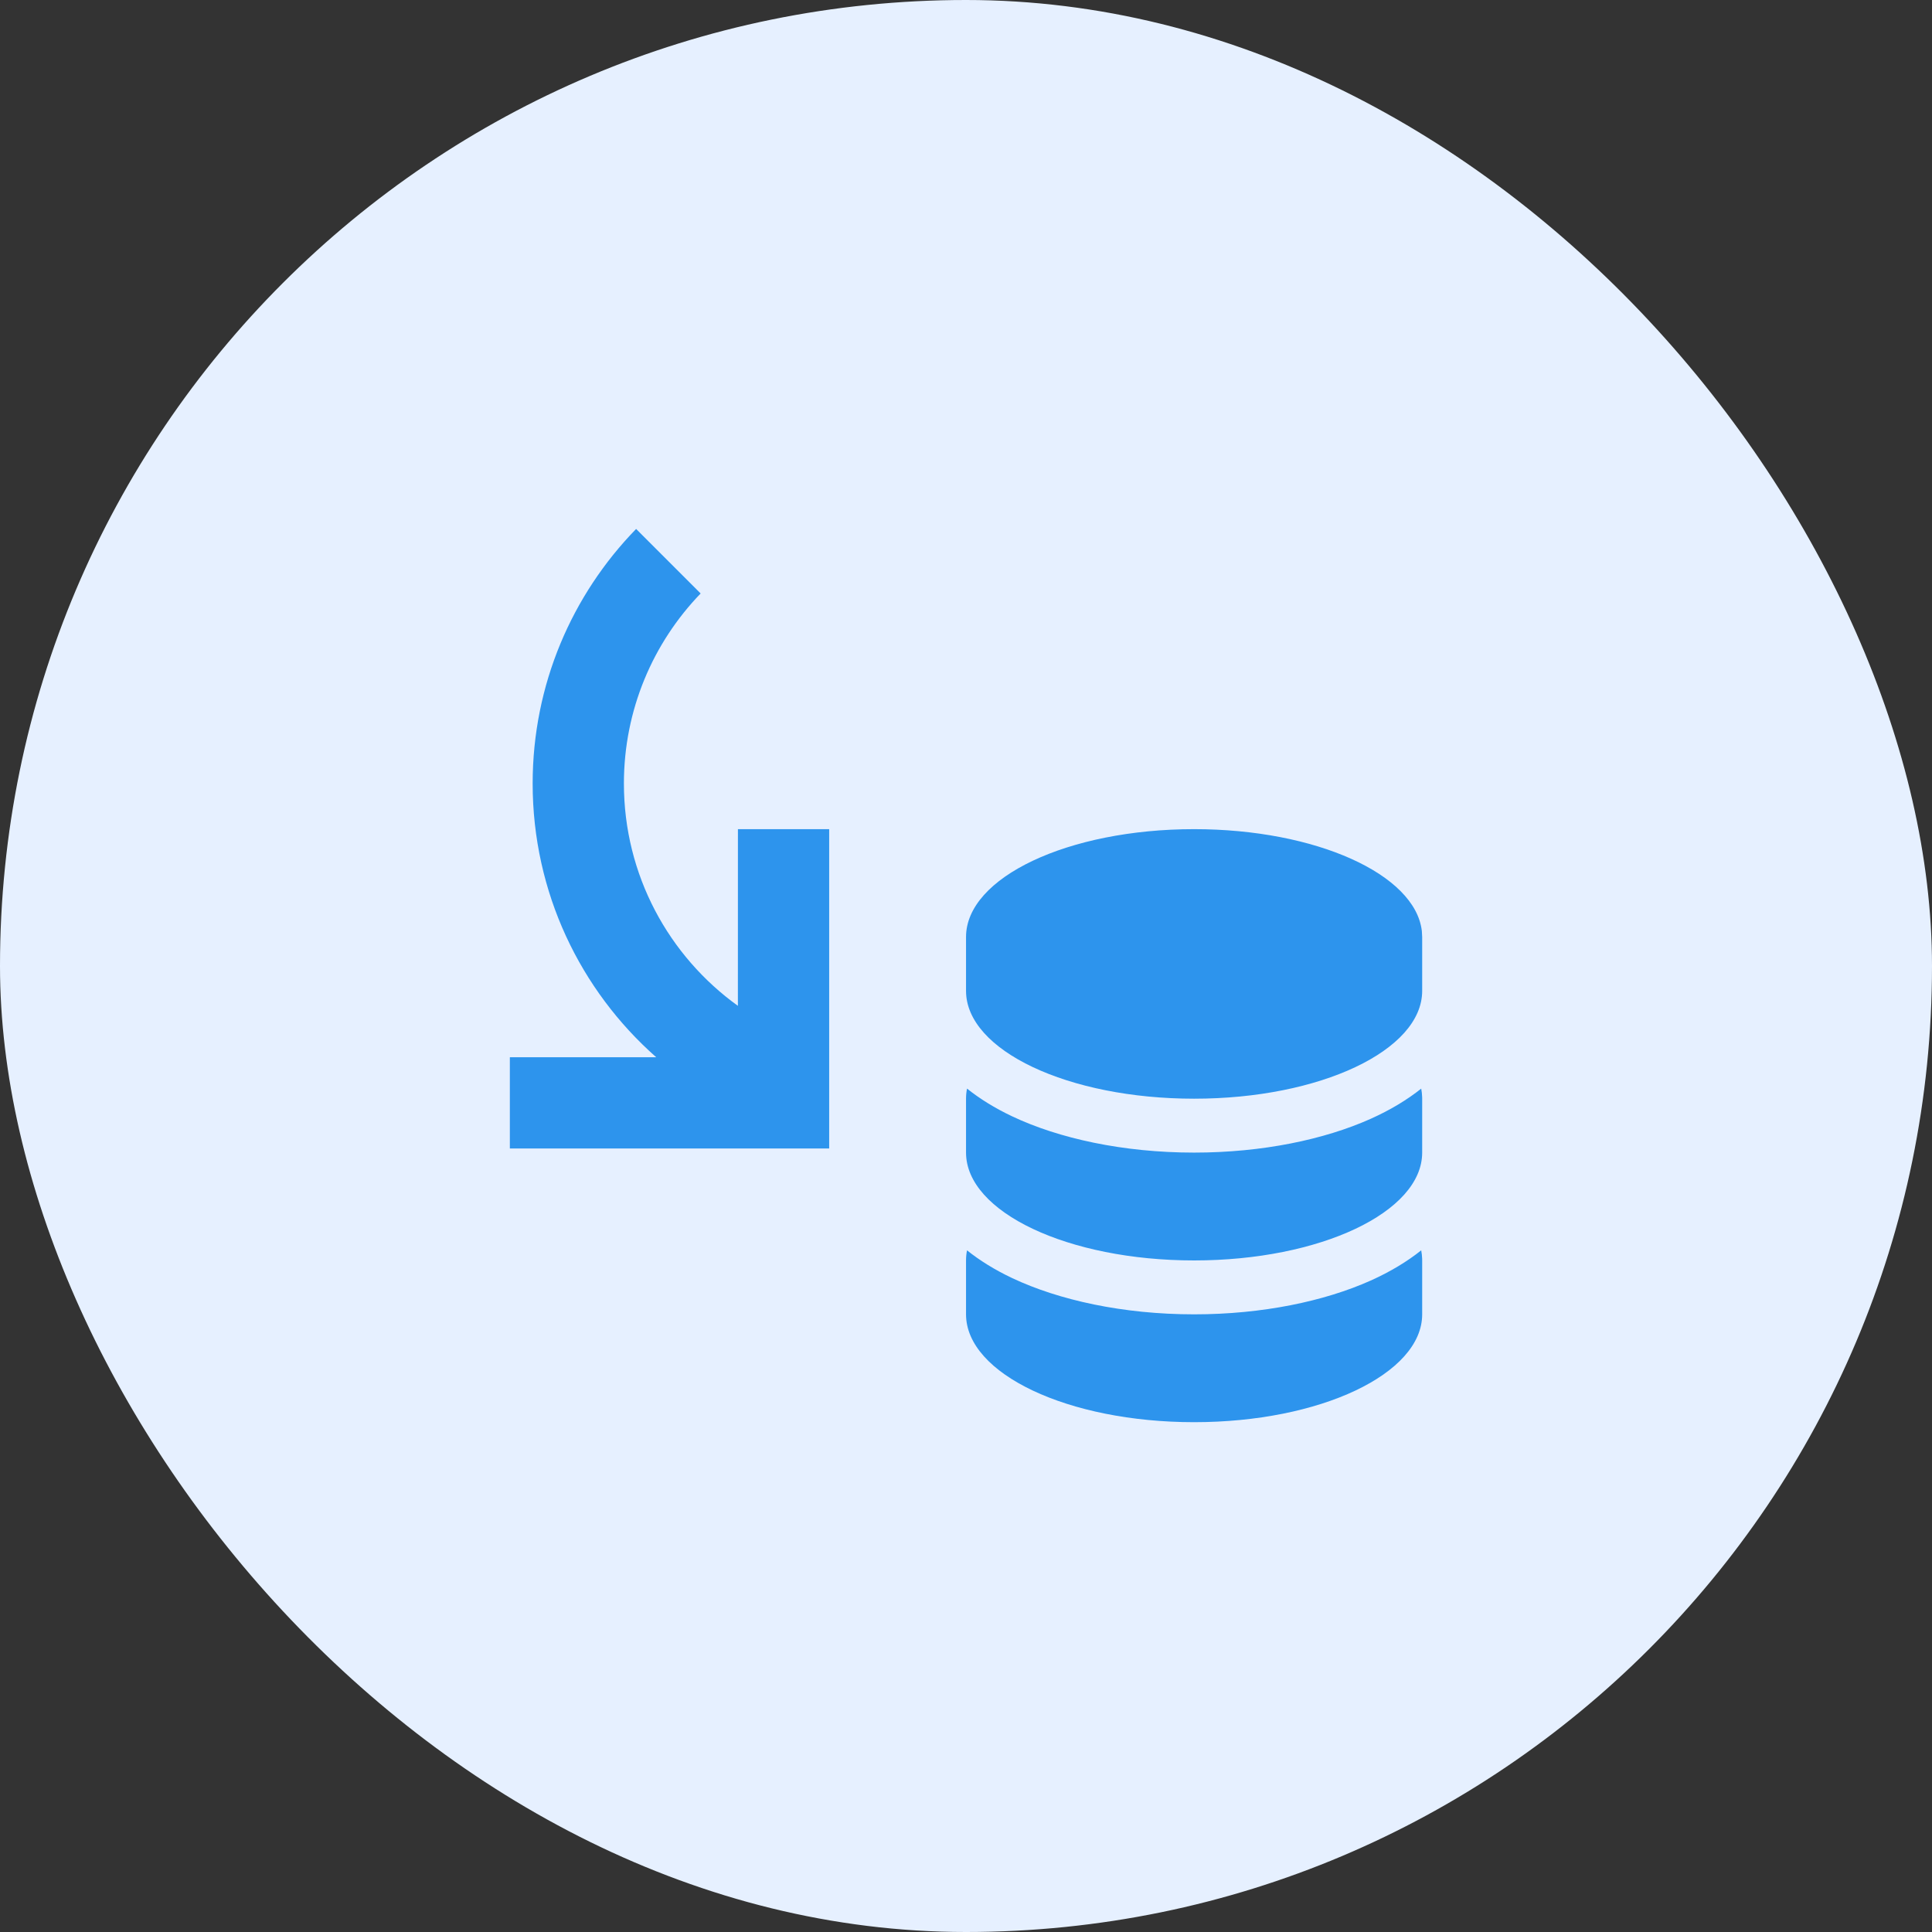
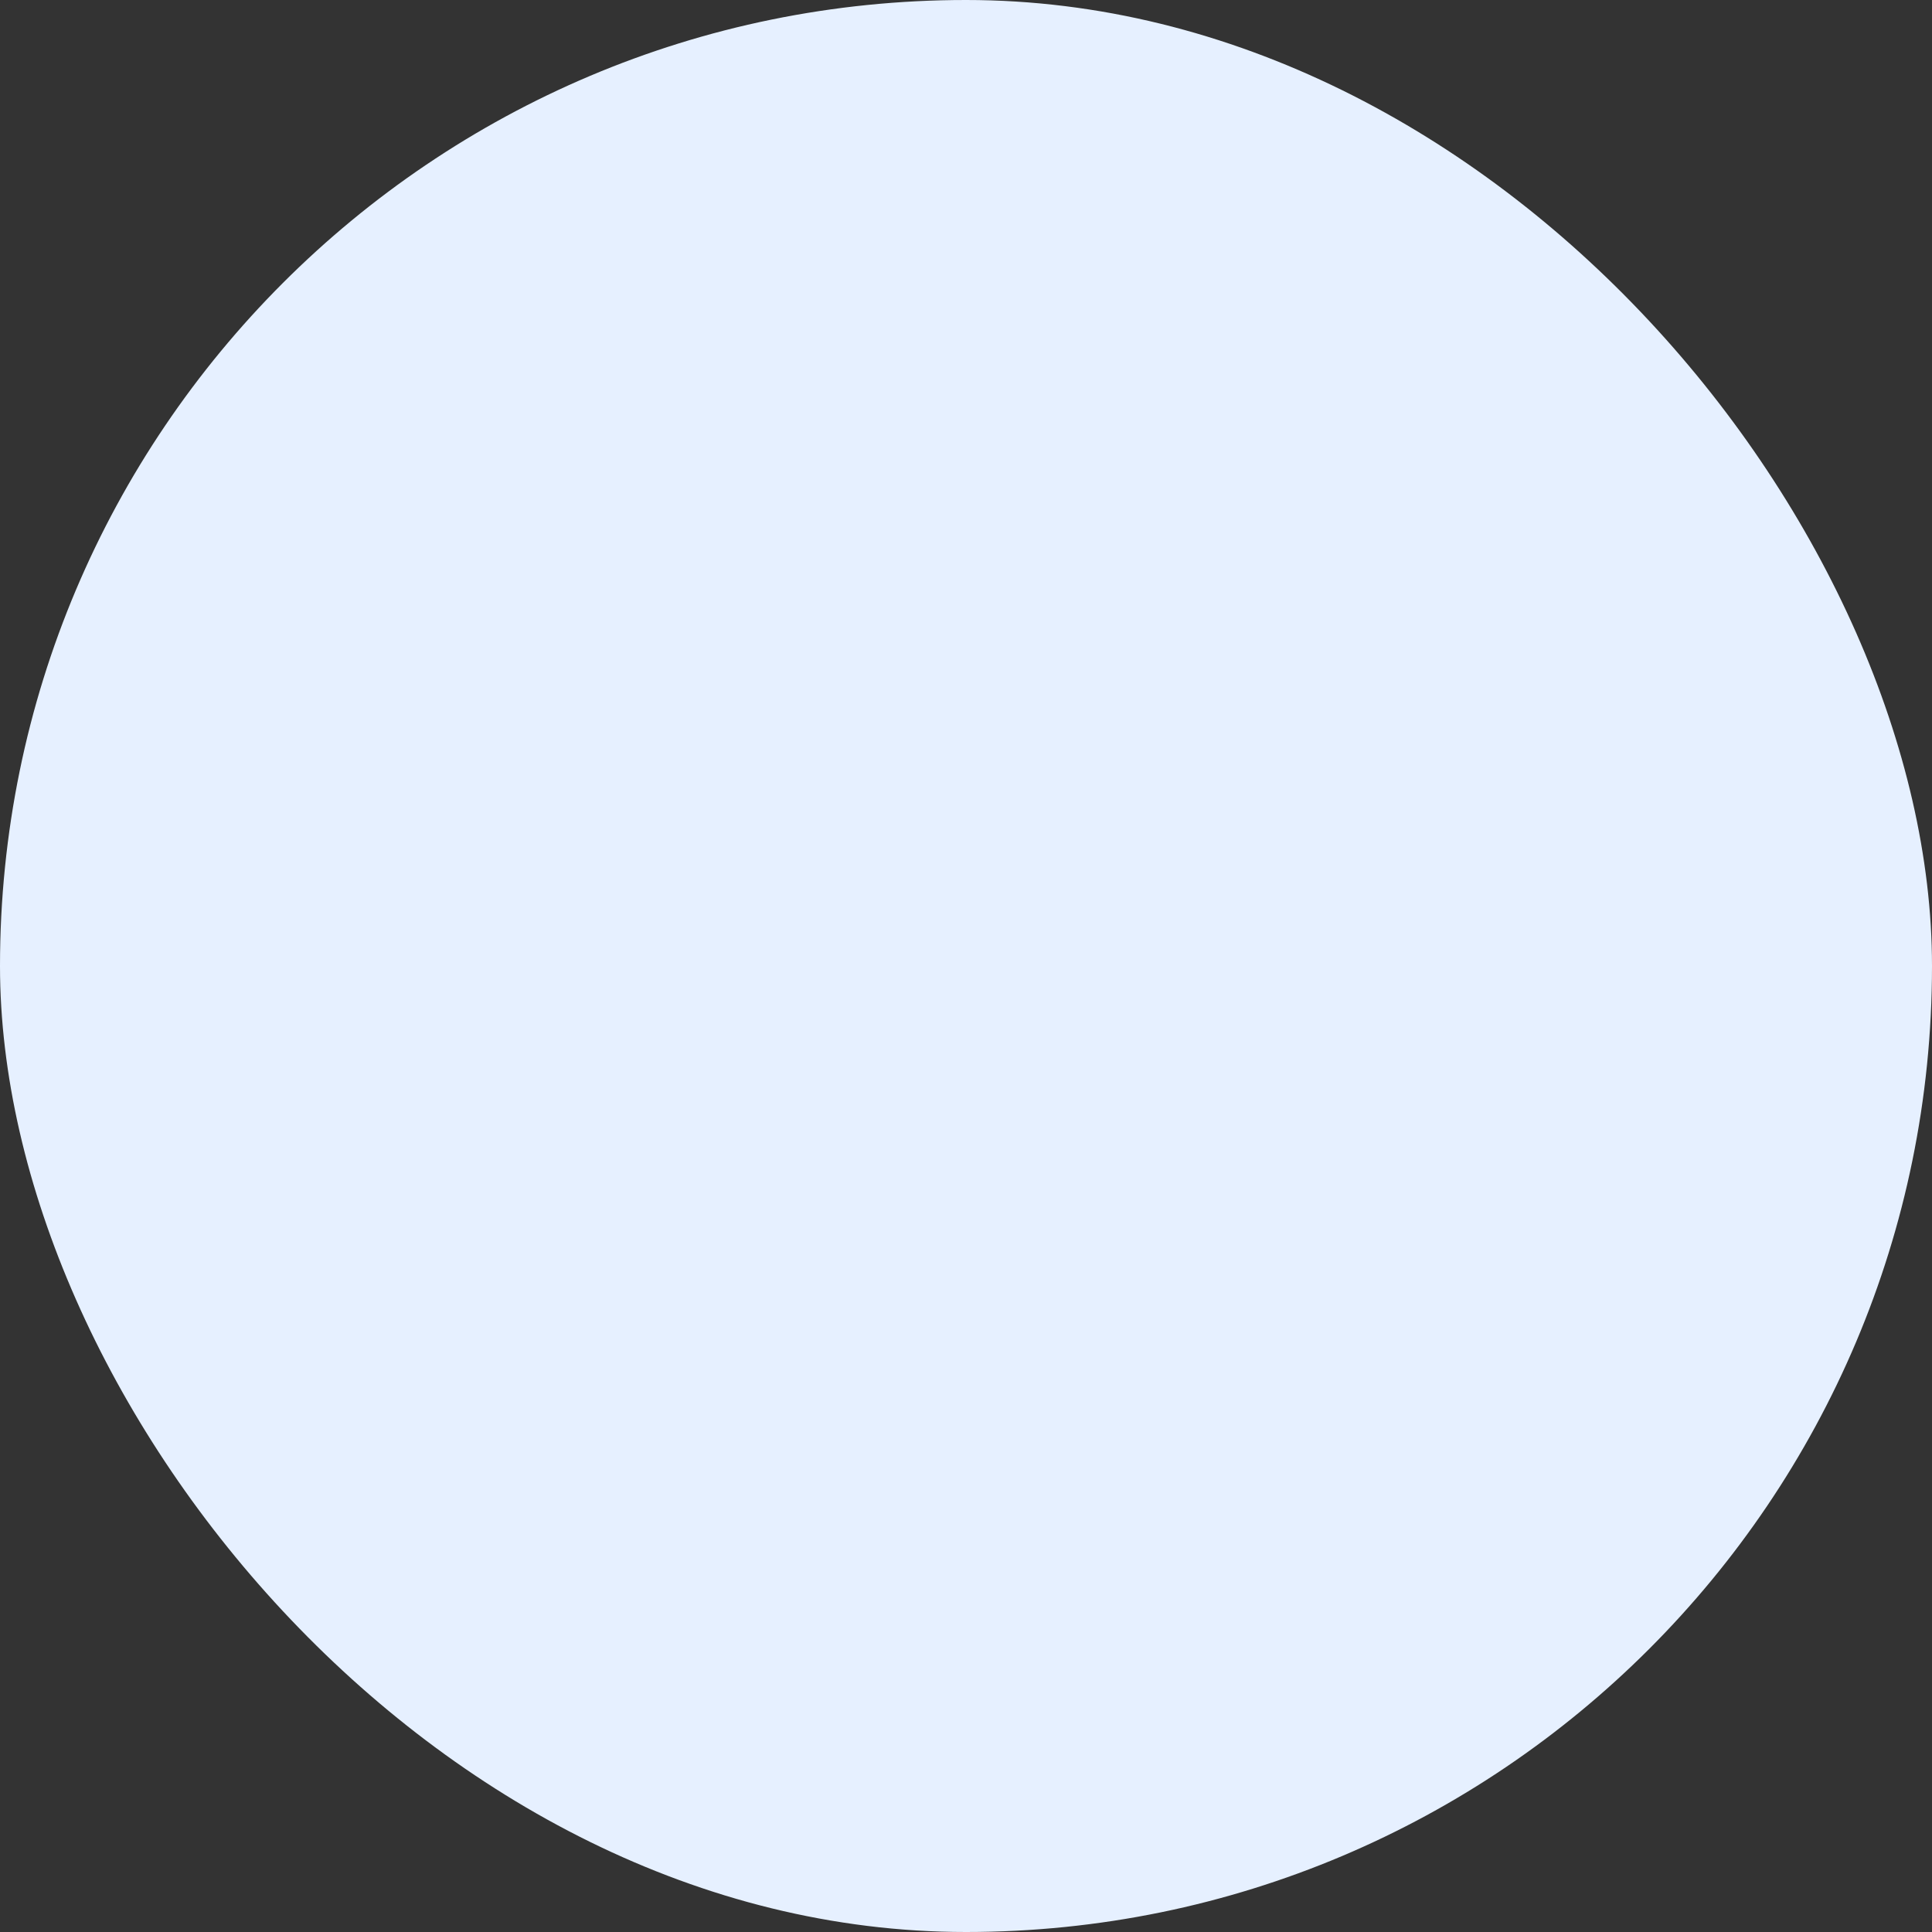
<svg xmlns="http://www.w3.org/2000/svg" width="60" height="60" viewBox="0 0 60 60" fill="none">
  <rect x="0" y="0" width="60" height="60" fill="#333333" stroke="none" />
  <rect width="60" height="60" rx="30" fill="#E6F0FF" />
-   <path fill-rule="evenodd" clip-rule="evenodd" d="M30.032 38.83C30.011 38.933 30.001 39.038 30.001 39.144V40.818C30.001 42.667 33.172 44.167 37.084 44.167C40.996 44.167 44.167 42.667 44.167 40.818V39.144L44.166 39.089C44.163 39.002 44.153 38.916 44.137 38.83C43.703 39.177 43.175 39.497 42.563 39.771C41.134 40.41 39.208 40.818 37.084 40.818C34.875 40.818 32.882 40.376 31.436 39.693C30.896 39.438 30.425 39.145 30.032 38.83ZM30.032 33.807C30.011 33.911 30.001 34.016 30.001 34.121V35.795C30.001 37.645 33.172 39.144 37.084 39.144C40.996 39.144 44.167 37.645 44.167 35.795V34.121L44.166 34.066C44.163 33.979 44.153 33.893 44.137 33.808C43.703 34.154 43.175 34.474 42.563 34.748C41.134 35.387 39.208 35.795 37.084 35.795C34.875 35.795 32.882 35.354 31.436 34.67C30.896 34.415 30.425 34.122 30.032 33.807ZM37.084 25.75C33.172 25.75 30.001 27.249 30.001 29.099V30.773C30.001 32.622 33.172 34.121 37.084 34.121C40.996 34.121 44.167 32.622 44.167 30.773V29.099L44.157 28.915C43.955 27.151 40.866 25.75 37.084 25.75M19.755 16.427L21.759 18.431C20.283 19.96 19.376 22.041 19.376 24.333C19.376 27.177 20.772 29.694 22.916 31.237L22.917 25.75H25.751V35.667H15.834V32.833L20.379 32.833C18.026 30.757 16.542 27.718 16.542 24.333C16.542 21.258 17.767 18.469 19.755 16.427Z" fill="#2D94ED" />
</svg>